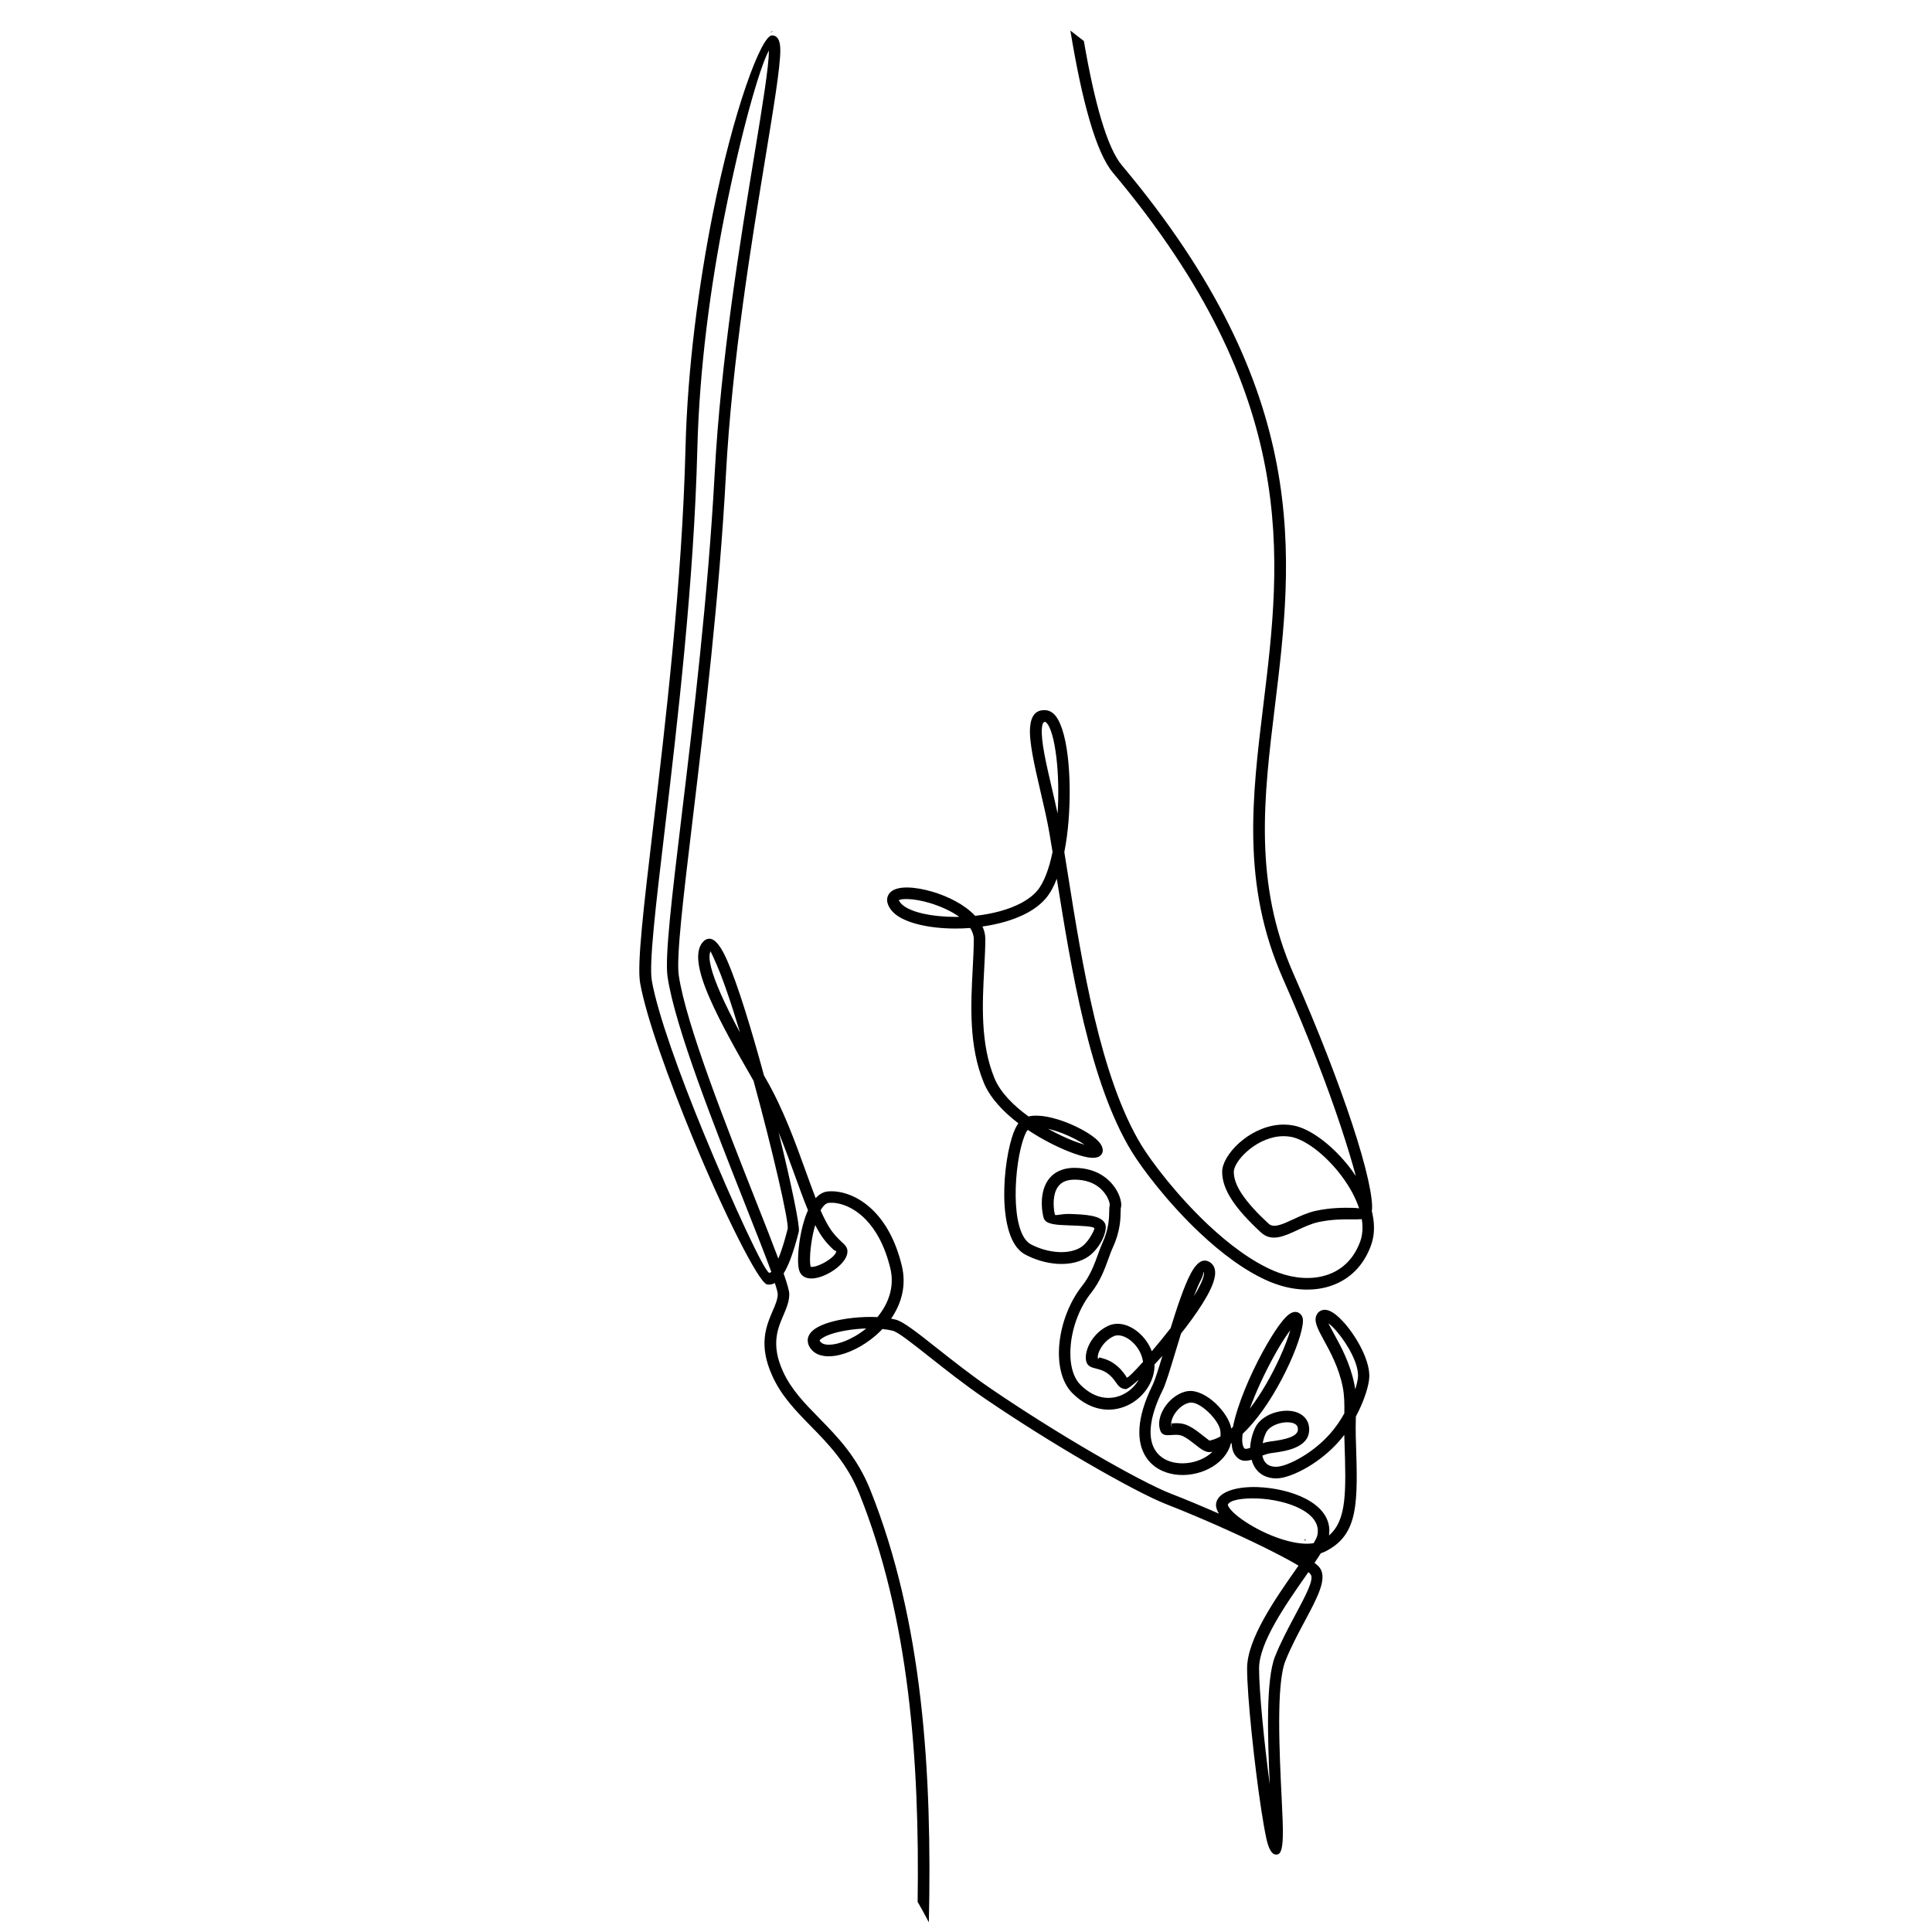
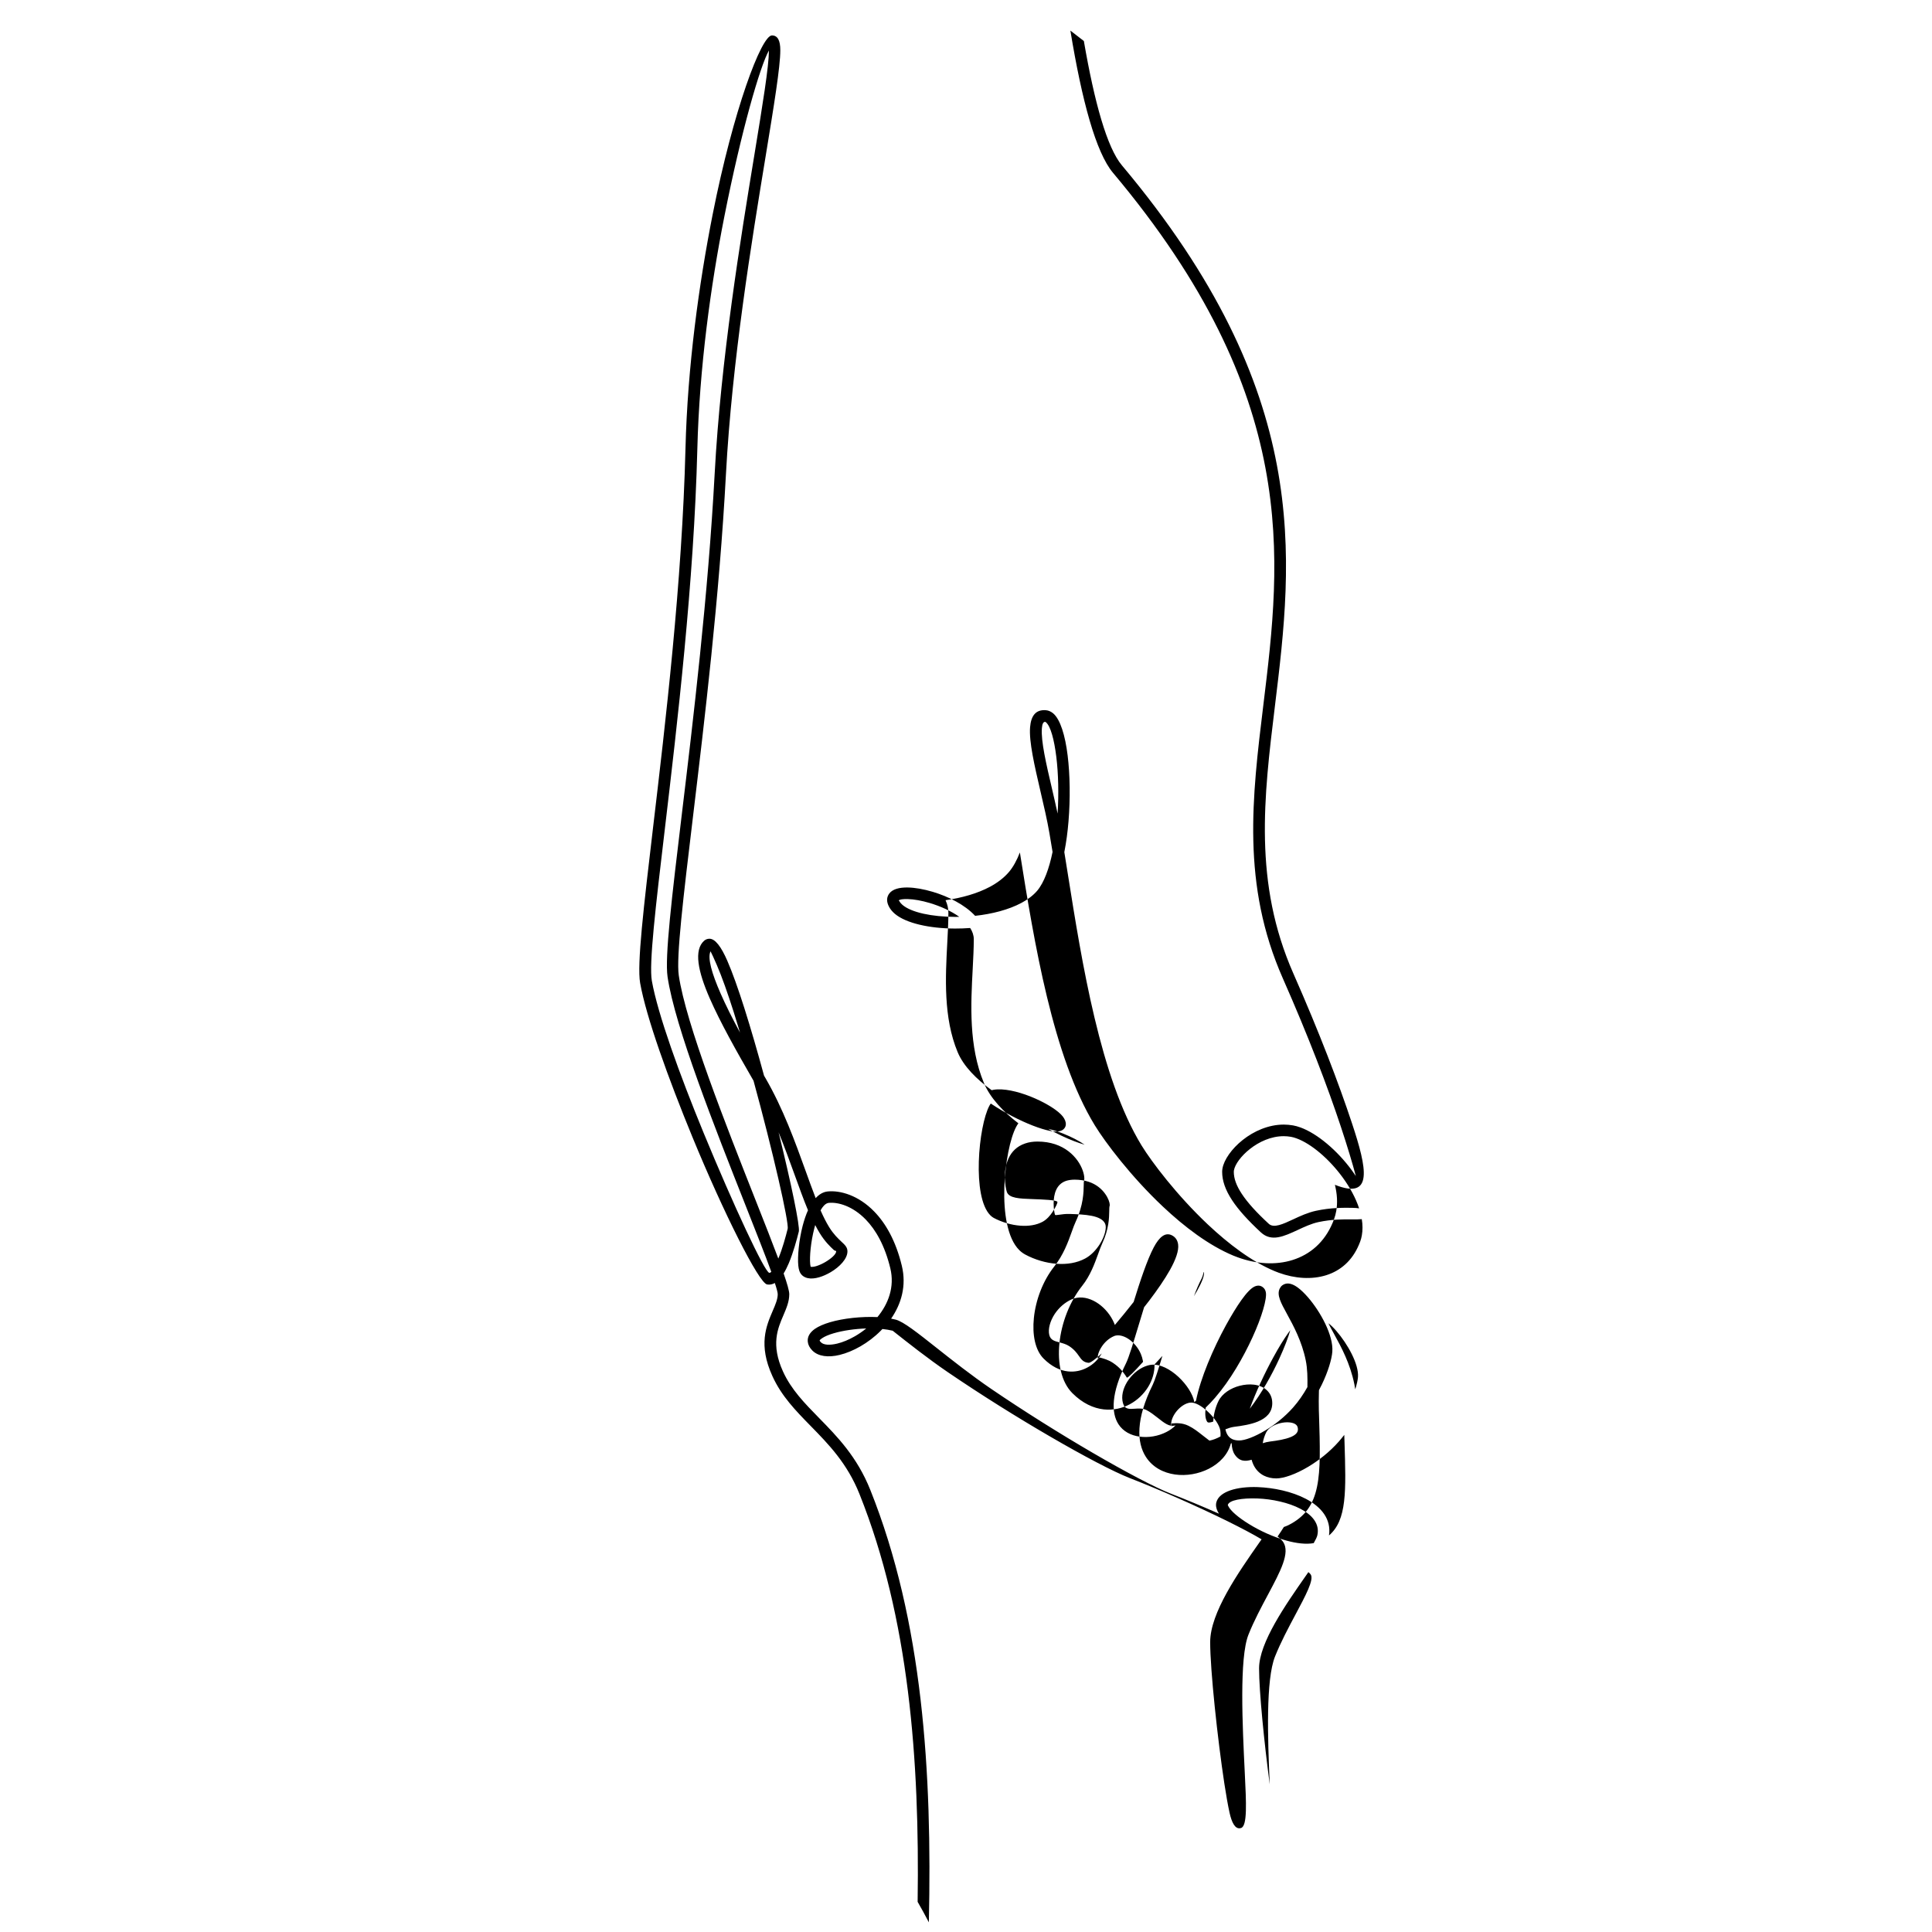
<svg xmlns="http://www.w3.org/2000/svg" version="1.1" id="Layer_1" x="0px" y="0px" viewBox="0 0 360 360" style="enable-background:new 0 0 360 360;" xml:space="preserve">
  <g>
-     <path d="M251.92,209.3c-2.45-7.39-6.08-16.93-10.91-27.88c-7.46-16.92-5.52-32.86-3.45-49.83c3.39-27.81,7.11-58.36-28.51-100.78 c-2.76-3.28-5.11-11.69-7.09-23.17c-0.84-0.65-1.67-1.29-2.51-1.94c2.14,13.04,4.76,22.72,7.94,26.5 c35.02,41.7,31.36,71.76,28.02,99.13c-2.11,17.28-4.08,33.5,3.62,50.96c4.8,10.87,8.4,20.35,10.83,27.69 c1.21,3.66,2.14,6.74,2.78,9.16c-0.22-0.33-0.45-0.67-0.69-0.99c-2.77-3.8-6.51-6.93-9.61-8.06c-0.49-0.18-0.96-0.31-1.41-0.39 c-0.58-0.1-1.16-0.15-1.72-0.15c-2.88,0-5.59,1.24-7.63,2.85c-2.08,1.64-3.51,3.72-3.79,5.32c-0.04,0.22-0.06,0.43-0.06,0.63 c0,1.66,0.6,3.39,1.85,5.29c1.18,1.8,2.96,3.76,5.36,5.99c1.98,1.83,4.28,0.76,6.91-0.46c1.22-0.57,2.52-1.17,3.81-1.45 c2.54-0.54,4.68-0.52,6.22-0.51c0.72,0.01,1.35,0.01,1.87-0.04c0.17,1.04,0.18,2.06,0.01,3.02c-0.07,0.4-0.17,0.79-0.31,1.16 c-0.06,0.17-0.14,0.36-0.22,0.55c-1.27,3.05-3.49,4.9-6.12,5.72c-2.69,0.84-5.82,0.63-8.82-0.46c-0.24-0.09-0.5-0.19-0.77-0.3 c-4.28-1.78-8.6-5.07-12.46-8.7c-5.77-5.44-10.44-11.62-12.34-14.71c-7.7-12.6-11.11-34.02-13.76-50.68 c-0.22-1.37-0.43-2.71-0.64-3.99c0.36-1.82,0.62-3.76,0.78-5.73c0.35-4.25,0.28-8.68-0.16-12.27c-0.46-3.78-1.38-6.74-2.69-7.85 c-0.41-0.34-0.86-0.55-1.35-0.59c-1.92-0.16-2.78,1.05-2.96,3.16c-0.22,2.69,0.83,7.19,1.92,11.89c0.63,2.69,1.27,5.44,1.69,7.89 c0.2,1.15,0.39,2.31,0.58,3.47c-0.64,3.09-1.58,5.7-2.86,7.22c-0.74,0.87-1.74,1.63-2.92,2.26c-2.4,1.29-5.5,2.08-8.65,2.42 c-1.91-2.06-4.98-3.6-7.89-4.47c-1.68-0.5-3.32-0.79-4.66-0.81c-1.58-0.03-2.82,0.31-3.43,1.1c-0.52,0.68-0.59,1.52-0.04,2.53 c0.25,0.46,0.61,0.89,1.07,1.28c2.07,1.75,6.43,2.72,11.17,2.74c0.94,0,1.9-0.03,2.86-0.1c0.42,0.65,0.67,1.35,0.67,2.08 c0,1.72-0.1,3.56-0.2,5.51c-0.35,6.6-0.77,14.43,2.09,21.29c1.17,2.8,3.61,5.37,6.42,7.51c-0.14,0.19-0.28,0.41-0.41,0.66 c-1.13,2.11-2.07,6.75-2.21,11.33c-0.14,4.69,0.56,9.42,2.78,11.63c0.34,0.34,0.72,0.62,1.15,0.85c1.75,0.94,3.83,1.56,5.85,1.71 c1.88,0.13,3.74-0.15,5.29-0.99c1.12-0.6,2.05-1.62,2.71-2.65c0.92-1.43,1.32-3.05,1.03-3.77c-0.67-1.67-3.86-1.78-6.63-1.88 c-1.5-0.05-2.66,0.38-2.74,0.14c-0.09-0.28-0.25-1.08-0.25-2.09c0-0.84,0.12-1.78,0.49-2.57c0.34-0.72,0.91-1.33,1.82-1.64 c0.44-0.14,0.97-0.23,1.61-0.23c0.99,0,1.85,0.15,2.59,0.39l0,0c1.46,0.48,2.46,1.36,3.09,2.25c0.61,0.85,0.86,1.65,0.86,2.09 c0,0.01,0,0.01,0.01,0h0c-0.1,0.31-0.11,0.67-0.11,1.18c-0.02,1.15-0.05,3.28-1.28,5.92c-0.27,0.58-0.52,1.28-0.8,2.05 c-0.64,1.77-1.45,4-2.95,5.89c-2.38,2.99-3.87,6.98-4.25,10.7c-0.38,3.74,0.35,7.25,2.42,9.32c1.88,1.88,3.9,2.8,5.84,3.02 c1.74,0.19,3.41-0.19,4.84-0.95c1.42-0.76,2.61-1.9,3.43-3.23c0.78-1.27,1.22-2.72,1.19-4.2c0.48-0.51,0.97-1.04,1.47-1.59 c-0.76,2.52-1.4,4.55-1.79,5.35c-3.18,6.4-3.02,10.78-1.29,13.47c1.24,1.93,3.25,2.97,5.43,3.28c2.1,0.3,4.39-0.1,6.28-1.06 c1.99-1.01,3.56-2.62,4.12-4.7c0.05-0.03,0.1-0.07,0.15-0.1c0.03,0.87,0.21,1.59,0.56,2.12c0.88,1.32,1.95,1.35,3.16,0.99 c0.08,0.3,0.19,0.59,0.31,0.87c0.41,0.89,1.06,1.63,1.99,2.1c0.65,0.32,1.41,0.51,2.3,0.51c1.39,0,3.63-0.78,5.97-2.18 c1.93-1.16,3.97-2.75,5.68-4.69c0.35-0.4,0.69-0.82,1.02-1.24c0,0.15,0.01,0.29,0.01,0.44l0.03,0.84 c0.29,9.26,0.46,14.59-2.89,17.46c0.45-3.07-1.45-5.33-4.32-6.83c-1.3-0.68-2.8-1.2-4.34-1.56c-1.52-0.36-3.11-0.56-4.61-0.62 c-3.86-0.14-7.16,0.81-7.71,2.8c-0.15,0.55-0.06,1.14,0.25,1.75c0.07,0.13,0.14,0.27,0.23,0.4c-3.17-1.39-6.3-2.7-8.96-3.73l0,0 c-2.96-1.15-8.37-4-14.62-7.64c-5.99-3.49-12.74-7.71-18.83-11.86c-3.75-2.56-7.24-5.32-10.15-7.62c-3.54-2.8-6.24-4.95-7.69-5.31 c-0.27-0.07-0.55-0.13-0.84-0.18c1.89-2.74,2.9-6.13,1.99-9.87c-1.13-4.67-3.03-7.93-5.14-10.09c-2.94-3.03-6.33-3.97-8.67-3.74 c-0.22,0.02-0.43,0.07-0.65,0.14c-0.59,0.2-1.11,0.58-1.59,1.1c-0.61-1.56-1.22-3.26-1.87-5.06c-1.95-5.41-4.2-11.65-7.5-17.33 l-0.25-0.43c-1.2-4.41-2.45-8.74-3.65-12.52c-1.14-3.6-2.24-6.7-3.2-8.9c-1.13-2.59-2.26-4.12-3.35-4.09 c-0.36,0.01-0.69,0.13-0.97,0.38c-1.94,1.73-1.16,5.67,1.04,10.7c1.96,4.48,5.02,9.94,8.17,15.38c3.57,13.02,6.65,26.46,6.36,27.6 c-0.35,1.4-0.96,3.67-1.74,5.54c-1.1-2.95-2.56-6.65-4.19-10.77c-5.55-14.05-13.04-33-14.36-42.01c-0.49-3.38,0.84-14.5,2.65-29.57 c2.13-17.76,4.92-40.97,6.14-63.79c1.13-21.11,4.8-43.45,7.39-59.22c1.56-9.52,2.74-16.67,2.74-19.81c0-1.79-0.48-2.75-1.56-2.75 c-1.98,0-7.2,13.95-11.03,33.28c-2.57,12.98-4.7,28.46-5.08,43.72c-0.62,24.81-3.74,51.21-6.05,70.68 c-1.73,14.67-3.01,25.43-2.4,28.88c1.13,6.38,5.28,17.86,9.76,28.75c5.78,14.05,12.36,27.17,13.9,27.43 c0.51,0.09,0.99-0.02,1.44-0.27c0.35,1.05,0.54,1.78,0.54,2.09c0,0.93-0.44,1.96-0.93,3.09c-1.22,2.85-2.72,6.33-0.06,12.17 c1.7,3.74,4.34,6.44,7.14,9.3c3.28,3.35,6.8,6.93,9.1,12.71c9.22,23.04,11.2,49.55,10.82,75.95c0.73,1.26,1.42,2.53,2.09,3.82 c0.62-27.86-1.11-56.09-10.91-80.58c-2.47-6.17-6.14-9.92-9.57-13.42c-2.66-2.72-5.17-5.27-6.71-8.67 c-2.26-4.98-0.98-7.97,0.08-10.43c0.58-1.36,1.1-2.57,1.1-3.95c0-0.6-0.38-1.94-1.05-3.86c0.35-0.57,0.67-1.22,0.97-1.92 c0.84-2.01,1.49-4.41,1.86-5.89c0.24-0.96-1.42-8.95-3.77-18.49c1.11,2.72,2.08,5.41,2.99,7.92c0.87,2.4,1.67,4.64,2.49,6.6 c-0.4,0.88-0.72,1.87-0.99,2.88c-0.71,2.74-0.98,5.79-0.82,7.42c0.04,0.38,0.1,0.71,0.19,0.97l0,0c0.25,0.76,0.8,1.19,1.53,1.37 c0.63,0.15,1.39,0.08,2.17-0.15c0.7-0.2,1.45-0.54,2.15-0.95c1.68-0.99,3.12-2.5,3.12-3.87c0-0.77-0.45-1.19-1.15-1.84 c-0.58-0.55-1.44-1.35-2.27-2.7c-0.54-0.88-1.07-1.93-1.59-3.11c0.39-0.7,0.83-1.19,1.32-1.35c0.06-0.02,0.12-0.03,0.18-0.04 c1.81-0.18,4.49,0.61,6.91,3.09c1.87,1.92,3.56,4.84,4.59,9.1c0.84,3.48-0.38,6.64-2.4,9.09c-2.97-0.14-6.37,0.23-8.85,0.96 c-1.14,0.34-2.12,0.76-2.81,1.24c-0.92,0.65-1.42,1.45-1.32,2.39c0.06,0.57,0.33,1.12,0.86,1.65c1.1,1.1,2.97,1.32,5.07,0.81 c1.24-0.3,2.58-0.85,3.9-1.61c1.31-0.76,2.61-1.73,3.75-2.88c0.11-0.11,0.22-0.22,0.33-0.34c0.69,0.07,1.33,0.18,1.91,0.32 c1.01,0.25,3.55,2.27,6.88,4.9c2.96,2.34,6.51,5.15,10.27,7.72c6.13,4.18,12.93,8.43,18.97,11.94c6.34,3.69,11.86,6.59,14.92,7.79 h0c5.34,2.08,12.59,5.25,18.29,8.07c2.54,1.26,4.74,2.42,6.29,3.35l-0.45,0.64c-3.91,5.59-9.13,13.05-9.13,18.51 c0,5.21,1.38,18.08,2.64,26.35c0.33,2.18,0.67,4.07,0.97,5.44c0.42,1.9,1.04,2.98,1.89,2.9c0.09-0.01,0.18-0.03,0.26-0.05l0,0 c1.18-0.4,0.97-4.6,0.69-10.25c-0.43-8.79-1.05-21.45,0.69-25.79c1.05-2.63,2.43-5.2,3.66-7.5c2.29-4.29,4.14-7.75,2.8-9.76 c-0.19-0.29-0.55-0.63-1.04-1.01c0.43-0.63,0.83-1.23,1.17-1.78c0.29-0.1,0.57-0.21,0.84-0.34c6.26-3.13,6.07-9.05,5.71-20.52 l-0.03-0.84c-0.04-1.19-0.01-2.33,0.01-3.43l0.01-0.37c0.18-0.34,0.35-0.68,0.52-1.01c1.19-2.45,1.87-4.78,1.97-6.15 c0.23-3.04-2.21-7.45-4.52-10.12c-0.68-0.78-1.35-1.43-1.95-1.86c-0.79-0.57-1.55-0.84-2.2-0.69c-0.49,0.11-0.88,0.4-1.13,0.9 c-0.59,1.19,0.21,2.65,1.36,4.75c1.17,2.14,2.77,5.07,3.49,8.64c0.32,1.57,0.34,3.22,0.31,4.97c-0.74,1.33-1.64,2.65-2.67,3.81 c-1.56,1.76-3.41,3.21-5.18,4.27c-2,1.2-3.82,1.87-4.86,1.87c-0.55,0-0.99-0.1-1.34-0.27c-0.46-0.23-0.78-0.6-0.99-1.06 c-0.11-0.23-0.18-0.48-0.24-0.75c0.54-0.21,1.09-0.39,1.61-0.46c1.52-0.19,3.15-0.45,4.45-0.99c1.58-0.66,2.67-1.7,2.67-3.42 c0-1.05-0.39-1.85-1.04-2.44c-0.62-0.57-1.46-0.9-2.38-1.01c-0.84-0.1-1.76-0.02-2.65,0.21c-1.67,0.43-3.25,1.43-3.95,2.84 c-0.55,1.11-0.92,2.49-0.98,3.83c-0.55,0.19-0.98,0.27-1.13,0.03c-0.36-0.55-0.43-1.47-0.27-2.64c0.59-0.56,1.17-1.17,1.73-1.82 c2.83-3.26,5.29-7.56,6.99-11.28c1.76-3.84,2.72-7.21,2.48-8.39c-0.07-0.37-0.23-0.66-0.49-0.88c-0.45-0.39-0.97-0.45-1.55-0.21 c-0.68,0.28-1.56,1.21-2.52,2.56c-0.87,1.22-1.86,2.85-2.87,4.68c-2.38,4.35-4.76,9.9-5.58,14.06c-0.1,0.09-0.21,0.18-0.31,0.27 c-0.26-1.49-1.46-3.31-2.94-4.69c-1.53-1.43-3.44-2.45-5.03-2.28h-0.01l-0.09,0.01c-0.21,0.03-0.41,0.07-0.62,0.13 c-1.35,0.38-2.61,1.36-3.49,2.55c-0.9,1.22-1.41,2.69-1.22,3.99c0.02,0.16,0.06,0.32,0.1,0.47c0.33,1.18,1.14,1.12,2.26,1.04 c0.59-0.04,1.38-0.1,2.05,0.22c0.76,0.37,1.53,0.98,2.22,1.52c1.11,0.88,2.05,1.62,3.03,1.42c0.08-0.02,0.17-0.04,0.25-0.05 c-0.49,0.49-1.08,0.91-1.73,1.24c-1.51,0.77-3.33,1.09-5.01,0.85c-1.59-0.22-3.04-0.96-3.91-2.31c-1.36-2.11-1.38-5.75,1.4-11.34 c0.55-1.1,1.38-3.87,2.37-7.14c0.32-1.07,0.66-2.19,1.01-3.32c0.31-0.39,0.62-0.79,0.92-1.18c1.54-2.02,2.93-4.04,3.91-5.79 c1.06-1.9,1.66-3.56,1.51-4.72c-0.1-0.76-0.46-1.34-1.13-1.69c-1.25-0.66-2.38,0.28-3.41,2.22c-1.22,2.3-2.54,6.27-3.75,10.18 c-1.18,1.51-2.39,2.98-3.5,4.29c-0.05-0.12-0.09-0.24-0.14-0.36c-0.63-1.47-1.69-2.73-2.88-3.58c-1.27-0.9-2.71-1.35-4.04-1.13 c-0.31,0.05-0.62,0.14-0.91,0.26c-1.38,0.59-2.48,1.63-3.22,2.73c-0.9,1.36-1.29,2.89-1.03,3.94l0,0c0.24,0.95,0.95,1.14,1.93,1.39 c0.53,0.14,1.19,0.31,1.78,0.69c0.98,0.65,1.43,1.3,1.77,1.78c0.52,0.74,0.87,1.24,1.84,1.33c0.33,0.03,1.23-0.63,2.45-1.74 c-0.03,0.06-0.07,0.12-0.1,0.18c-0.62,1.01-1.52,1.88-2.6,2.45c-1.06,0.57-2.3,0.85-3.59,0.71c-1.48-0.16-3.04-0.89-4.54-2.39 c-1.58-1.58-2.13-4.45-1.81-7.57c0.34-3.34,1.67-6.91,3.79-9.58c1.71-2.15,2.59-4.58,3.28-6.51c0.26-0.72,0.49-1.37,0.73-1.87 c1.43-3.06,1.47-5.5,1.49-6.81c0-0.32,0.01-0.53,0.01-0.54c0.07-0.2,0.1-0.43,0.1-0.67c0-0.79-0.38-2.1-1.27-3.34 c-0.86-1.2-2.21-2.4-4.18-3.05v0c-0.95-0.31-2.03-0.5-3.27-0.5c-0.86,0-1.62,0.12-2.29,0.35c-1.57,0.52-2.54,1.56-3.1,2.76 c-0.53,1.13-0.7,2.4-0.7,3.5c0,1.25,0.23,2.35,0.37,2.77c0.39,1.19,2.42,1.26,4.72,1.34c2.12,0.08,4.56,0.16,4.7,0.53 c0.06,0.16-0.28,0.91-0.85,1.79c-0.49,0.76-1.15,1.5-1.91,1.91c-1.17,0.63-2.62,0.84-4.12,0.73c-1.72-0.12-3.49-0.66-4.98-1.45 c-0.22-0.12-0.43-0.28-0.63-0.48c-1.73-1.73-2.28-5.86-2.15-10.04c0.13-4.28,0.97-8.52,1.96-10.37c0.09-0.17,0.18-0.31,0.27-0.42 c2.66,1.78,5.48,3.19,7.78,4.09c1.26,0.49,2.37,0.83,3.23,1c1.13,0.22,2.01,0.15,2.49-0.26c0.39-0.33,0.55-0.76,0.46-1.29 c-0.09-0.52-0.41-1.04-0.91-1.54c-1.1-1.1-3.33-2.39-5.7-3.33c-2.39-0.94-4.99-1.54-6.81-1.24c-0.13,0.02-0.25,0.05-0.38,0.08 c-2.79-2.02-5.24-4.45-6.34-7.1c-2.67-6.41-2.27-13.98-1.93-20.35c0.11-2.03,0.21-3.95,0.21-5.62c0-0.82-0.19-1.59-0.53-2.33 c3.02-0.43,5.94-1.25,8.29-2.51c1.41-0.76,2.62-1.68,3.55-2.78c0.78-0.93,1.45-2.16,2.01-3.61c2.67,16.75,6.13,38.03,13.95,50.83 c1.96,3.2,6.77,9.58,12.7,15.16c4.02,3.79,8.56,7.23,13.11,9.13c0.27,0.11,0.56,0.22,0.86,0.33c3.43,1.25,7.05,1.48,10.2,0.49 c3.21-1.01,5.93-3.26,7.47-6.96c0.08-0.2,0.16-0.41,0.25-0.64c0.18-0.5,0.32-1.01,0.41-1.53c0.28-1.56,0.16-3.22-0.25-4.88 C255.95,223.63,254.73,217.78,251.92,209.3z M251.91,225.06c-1.64-0.02-3.93-0.04-6.69,0.55c-1.52,0.33-2.94,0.98-4.26,1.6 c-1.93,0.9-3.62,1.68-4.54,0.83c-2.29-2.11-3.95-3.94-5.03-5.58c-1.01-1.53-1.49-2.87-1.49-4.11c0-0.08,0.01-0.17,0.02-0.26 c0.2-1.13,1.33-2.69,2.99-4c1.7-1.34,3.93-2.38,6.29-2.38c0.45,0,0.9,0.04,1.35,0.12c0.34,0.06,0.69,0.16,1.04,0.29 c2.73,0.99,6.08,3.83,8.61,7.3c1.32,1.81,2.41,3.79,3.05,5.74C252.97,225.12,252.52,225.06,251.91,225.06z M177.95,170.85 c-4.27-0.02-8.1-0.81-9.78-2.23c-0.24-0.21-0.43-0.42-0.55-0.65c-0.08-0.15-0.17-0.16-0.15-0.18c0.15-0.2,0.78-0.28,1.68-0.26 c1.14,0.03,2.58,0.28,4.09,0.73c1.94,0.58,3.96,1.47,5.51,2.58C178.47,170.85,178.21,170.85,177.95,170.85z M134.26,185.09 c-1.62-3.71-2.46-6.58-1.86-7.83c0.21,0.39,0.62,1.29,1.18,2.58c0.93,2.15,2,5.18,3.12,8.69c0.39,1.24,0.79,2.53,1.19,3.87 C136.48,189.79,135.23,187.31,134.26,185.09z M143.34,237.17c-0.88-0.15-6.7-12.65-12.25-26.12c-4.43-10.76-8.53-22.08-9.63-28.3 c-0.55-3.14,0.7-13.77,2.42-28.25c2.3-19.49,5.43-45.91,6.06-70.88c0.38-15.1,2.49-30.46,5.05-43.36 c3.15-15.91,6.65-27.97,8.29-30.86c-0.02,3.04-1.17,10.06-2.7,19.38c-2.6,15.82-6.27,38.22-7.41,59.45 c-1.22,22.68-4,45.89-6.14,63.64c-1.83,15.23-3.18,26.47-2.64,30.14c1.35,9.26,8.9,28.35,14.49,42.49 c1.99,5.05,3.74,9.45,4.84,12.49C143.58,237.12,143.45,237.19,143.34,237.17z M155.35,232.9c0.28,0.26,0.46,0.11,0.46,0.27 c0,0.54-0.94,1.36-2.05,2.01c-0.55,0.32-1.13,0.58-1.65,0.74c-0.44,0.13-0.82,0.18-1.06,0.12c0,0,0,0,0,0l0,0.01 c-0.03-0.11-0.06-0.27-0.08-0.47c-0.14-1.44,0.11-4.17,0.76-6.68c0.05-0.21,0.11-0.42,0.17-0.63c0.27,0.53,0.55,1.03,0.83,1.49 C153.72,231.37,154.69,232.28,155.35,232.9z M159.32,248.98c-1.14,0.66-2.29,1.13-3.32,1.38c-1.38,0.33-2.51,0.28-3.03-0.24 c-0.16-0.16-0.23-0.26-0.24-0.33c-0.01-0.08,0.15-0.22,0.42-0.41c0.5-0.35,1.26-0.67,2.18-0.94c1.73-0.51,3.94-0.83,6.08-0.9 C160.73,248.09,160.03,248.57,159.32,248.98z M241.34,300.95c-1.26,2.36-2.67,5-3.76,7.72c-1.72,4.3-1.38,15.16-0.98,23.84 c-1.04-7.81-1.99-17.36-1.99-21.63c0-4.8,4.99-11.93,8.73-17.28l0.46-0.66c0.21,0.17,0.36,0.33,0.44,0.46 C244.87,294.35,243.29,297.3,241.34,300.95z M245.47,286.07c-0.08,0.35-0.32,0.85-0.68,1.47c-1.43,0.26-3.21,0.04-5.07-0.47 c-2.42-0.66-4.93-1.81-6.97-3.07c-1.96-1.2-3.43-2.45-3.88-3.36c-0.06-0.13-0.1-0.2-0.09-0.21c0.25-0.91,2.65-1.32,5.55-1.21 c1.35,0.05,2.79,0.24,4.19,0.57c1.39,0.32,2.71,0.78,3.83,1.37C244.51,282.3,245.94,283.94,245.47,286.07z M248.65,248.69 c-0.49-0.9-0.89-1.63-1.12-2.12c0.46,0.34,0.98,0.85,1.51,1.47c2.03,2.35,4.18,6.11,4,8.55c-0.04,0.57-0.22,1.36-0.51,2.29 c-0.04-0.31-0.1-0.62-0.16-0.93C251.58,254.04,249.89,250.95,248.65,248.69z M235.93,266.91c0.41-0.81,1.44-1.42,2.56-1.71 c0.63-0.16,1.28-0.22,1.86-0.15c0.5,0.06,0.92,0.2,1.18,0.45c0.2,0.18,0.32,0.46,0.32,0.85c0,0.64-0.54,1.09-1.33,1.42 c-1.06,0.44-2.51,0.67-3.88,0.84c-0.47,0.06-0.92,0.17-1.35,0.31C235.41,268.19,235.64,267.5,235.93,266.91z M237.3,252.86 c0.95-1.75,1.9-3.29,2.73-4.46c0.14-0.2,0.27-0.38,0.4-0.55c-0.37,1.32-1.08,3.2-2.05,5.31c-1.39,3.04-3.31,6.47-5.5,9.34 C234,259.39,235.66,255.85,237.3,252.86z M225.36,268.44c-0.02,0-0.59-0.45-1.28-0.99c-0.77-0.61-1.64-1.3-2.61-1.77 c-1.2-0.59-2.31-0.51-3.15-0.44c-0.1,0.01,0.12,1.06-0.03,0.54c-0.02-0.06-0.03-0.13-0.04-0.19c-0.1-0.72,0.24-1.62,0.82-2.41 c0.61-0.82,1.45-1.5,2.33-1.75c0.11-0.03,0.22-0.05,0.33-0.07l0.01,0c0.91-0.13,2.21,0.64,3.36,1.71c1.19,1.11,2.14,2.49,2.29,3.51 l0,0c0.05,0.37,0.06,0.73,0.03,1.08C226.73,268.04,226.04,268.31,225.36,268.44z M223.85,238.34c0.4-0.76,0.38-1.38,0.49-1.32 c0.01,0-0.01,0.02,0,0.06c0.09,0.66-0.41,1.88-1.25,3.39c-0.19,0.34-0.4,0.69-0.62,1.05C222.94,240.27,223.41,239.18,223.85,238.34 z M209.98,256.71c-0.03,0-0.09-0.17-0.27-0.42c-0.44-0.62-1.03-1.47-2.33-2.34c-0.89-0.59-1.76-0.81-2.44-0.99 c-0.25-0.06-0.29,0.48-0.36,0.18v0c-0.12-0.5,0.15-1.36,0.72-2.22c0.53-0.8,1.31-1.54,2.27-1.95c0.13-0.06,0.27-0.1,0.41-0.12 c0.75-0.12,1.63,0.17,2.45,0.75c0.88,0.63,1.67,1.57,2.14,2.67c0.18,0.42,0.31,0.85,0.39,1.3c0.01,0.06,0.02,0.13,0.03,0.19 C211.37,255.57,210.2,256.73,209.98,256.71z M198.11,211.23c1.53,0.61,2.98,1.36,4,2.07c-0.59-0.17-1.27-0.39-2.01-0.68 c-1.45-0.56-3.11-1.34-4.8-2.28C196.21,210.55,197.17,210.86,198.11,211.23z M197.07,151.6c-0.33-1.55-0.7-3.13-1.06-4.69 c-1.06-4.53-2.07-8.86-1.87-11.22c0.06-0.77,0.25-1.21,0.62-1.18c0.03,0,0.08,0.03,0.14,0.08c0.86,0.73,1.53,3.19,1.93,6.46 C197.21,144.14,197.3,147.89,197.07,151.6z" />
-     <path d="M143.55,6.09c0.27-0.17,0.62-0.25,0.34-0.25C143.79,5.84,143.68,5.93,143.55,6.09L143.55,6.09z" />
+     <path d="M251.92,209.3c-2.45-7.39-6.08-16.93-10.91-27.88c-7.46-16.92-5.52-32.86-3.45-49.83c3.39-27.81,7.11-58.36-28.51-100.78 c-2.76-3.28-5.11-11.69-7.09-23.17c-0.84-0.65-1.67-1.29-2.51-1.94c2.14,13.04,4.76,22.72,7.94,26.5 c35.02,41.7,31.36,71.76,28.02,99.13c-2.11,17.28-4.08,33.5,3.62,50.96c4.8,10.87,8.4,20.35,10.83,27.69 c1.21,3.66,2.14,6.74,2.78,9.16c-0.22-0.33-0.45-0.67-0.69-0.99c-2.77-3.8-6.51-6.93-9.61-8.06c-0.49-0.18-0.96-0.31-1.41-0.39 c-0.58-0.1-1.16-0.15-1.72-0.15c-2.88,0-5.59,1.24-7.63,2.85c-2.08,1.64-3.51,3.72-3.79,5.32c-0.04,0.22-0.06,0.43-0.06,0.63 c0,1.66,0.6,3.39,1.85,5.29c1.18,1.8,2.96,3.76,5.36,5.99c1.98,1.83,4.28,0.76,6.91-0.46c1.22-0.57,2.52-1.17,3.81-1.45 c2.54-0.54,4.68-0.52,6.22-0.51c0.72,0.01,1.35,0.01,1.87-0.04c0.17,1.04,0.18,2.06,0.01,3.02c-0.07,0.4-0.17,0.79-0.31,1.16 c-0.06,0.17-0.14,0.36-0.22,0.55c-1.27,3.05-3.49,4.9-6.12,5.72c-2.69,0.84-5.82,0.63-8.82-0.46c-0.24-0.09-0.5-0.19-0.77-0.3 c-4.28-1.78-8.6-5.07-12.46-8.7c-5.77-5.44-10.44-11.62-12.34-14.71c-7.7-12.6-11.11-34.02-13.76-50.68 c-0.22-1.37-0.43-2.71-0.64-3.99c0.36-1.82,0.62-3.76,0.78-5.73c0.35-4.25,0.28-8.68-0.16-12.27c-0.46-3.78-1.38-6.74-2.69-7.85 c-0.41-0.34-0.86-0.55-1.35-0.59c-1.92-0.16-2.78,1.05-2.96,3.16c-0.22,2.69,0.83,7.19,1.92,11.89c0.63,2.69,1.27,5.44,1.69,7.89 c0.2,1.15,0.39,2.31,0.58,3.47c-0.64,3.09-1.58,5.7-2.86,7.22c-0.74,0.87-1.74,1.63-2.92,2.26c-2.4,1.29-5.5,2.08-8.65,2.42 c-1.91-2.06-4.98-3.6-7.89-4.47c-1.68-0.5-3.32-0.79-4.66-0.81c-1.58-0.03-2.82,0.31-3.43,1.1c-0.52,0.68-0.59,1.52-0.04,2.53 c0.25,0.46,0.61,0.89,1.07,1.28c2.07,1.75,6.43,2.72,11.17,2.74c0.94,0,1.9-0.03,2.86-0.1c0.42,0.65,0.67,1.35,0.67,2.08 c0,1.72-0.1,3.56-0.2,5.51c-0.35,6.6-0.77,14.43,2.09,21.29c1.17,2.8,3.61,5.37,6.42,7.51c-0.14,0.19-0.28,0.41-0.41,0.66 c-1.13,2.11-2.07,6.75-2.21,11.33c-0.14,4.69,0.56,9.42,2.78,11.63c0.34,0.34,0.72,0.62,1.15,0.85c1.75,0.94,3.83,1.56,5.85,1.71 c1.88,0.13,3.74-0.15,5.29-0.99c1.12-0.6,2.05-1.62,2.71-2.65c0.92-1.43,1.32-3.05,1.03-3.77c-0.67-1.67-3.86-1.78-6.63-1.88 c-1.5-0.05-2.66,0.38-2.74,0.14c-0.09-0.28-0.25-1.08-0.25-2.09c0-0.84,0.12-1.78,0.49-2.57c0.34-0.72,0.91-1.33,1.82-1.64 c0.44-0.14,0.97-0.23,1.61-0.23c0.99,0,1.85,0.15,2.59,0.39l0,0c1.46,0.48,2.46,1.36,3.09,2.25c0.61,0.85,0.86,1.65,0.86,2.09 c0,0.01,0,0.01,0.01,0h0c-0.1,0.31-0.11,0.67-0.11,1.18c-0.02,1.15-0.05,3.28-1.28,5.92c-0.27,0.58-0.52,1.28-0.8,2.05 c-0.64,1.77-1.45,4-2.95,5.89c-2.38,2.99-3.87,6.98-4.25,10.7c-0.38,3.74,0.35,7.25,2.42,9.32c1.88,1.88,3.9,2.8,5.84,3.02 c1.74,0.19,3.41-0.19,4.84-0.95c1.42-0.76,2.61-1.9,3.43-3.23c0.78-1.27,1.22-2.72,1.19-4.2c0.48-0.51,0.97-1.04,1.47-1.59 c-0.76,2.52-1.4,4.55-1.79,5.35c-3.18,6.4-3.02,10.78-1.29,13.47c1.24,1.93,3.25,2.97,5.43,3.28c2.1,0.3,4.39-0.1,6.28-1.06 c1.99-1.01,3.56-2.62,4.12-4.7c0.05-0.03,0.1-0.07,0.15-0.1c0.03,0.87,0.21,1.59,0.56,2.12c0.88,1.32,1.95,1.35,3.16,0.99 c0.08,0.3,0.19,0.59,0.31,0.87c0.41,0.89,1.06,1.63,1.99,2.1c0.65,0.32,1.41,0.51,2.3,0.51c1.39,0,3.63-0.78,5.97-2.18 c1.93-1.16,3.97-2.75,5.68-4.69c0.35-0.4,0.69-0.82,1.02-1.24c0,0.15,0.01,0.29,0.01,0.44l0.03,0.84 c0.29,9.26,0.46,14.59-2.89,17.46c0.45-3.07-1.45-5.33-4.32-6.83c-1.3-0.68-2.8-1.2-4.34-1.56c-1.52-0.36-3.11-0.56-4.61-0.62 c-3.86-0.14-7.16,0.81-7.71,2.8c-0.15,0.55-0.06,1.14,0.25,1.75c0.07,0.13,0.14,0.27,0.23,0.4c-3.17-1.39-6.3-2.7-8.96-3.73l0,0 c-2.96-1.15-8.37-4-14.62-7.64c-5.99-3.49-12.74-7.71-18.83-11.86c-3.75-2.56-7.24-5.32-10.15-7.62c-3.54-2.8-6.24-4.95-7.69-5.31 c-0.27-0.07-0.55-0.13-0.84-0.18c1.89-2.74,2.9-6.13,1.99-9.87c-1.13-4.67-3.03-7.93-5.14-10.09c-2.94-3.03-6.33-3.97-8.67-3.74 c-0.22,0.02-0.43,0.07-0.65,0.14c-0.59,0.2-1.11,0.58-1.59,1.1c-0.61-1.56-1.22-3.26-1.87-5.06c-1.95-5.41-4.2-11.65-7.5-17.33 l-0.25-0.43c-1.2-4.41-2.45-8.74-3.65-12.52c-1.14-3.6-2.24-6.7-3.2-8.9c-1.13-2.59-2.26-4.12-3.35-4.09 c-0.36,0.01-0.69,0.13-0.97,0.38c-1.94,1.73-1.16,5.67,1.04,10.7c1.96,4.48,5.02,9.94,8.17,15.38c3.57,13.02,6.65,26.46,6.36,27.6 c-0.35,1.4-0.96,3.67-1.74,5.54c-1.1-2.95-2.56-6.65-4.19-10.77c-5.55-14.05-13.04-33-14.36-42.01c-0.49-3.38,0.84-14.5,2.65-29.57 c2.13-17.76,4.92-40.97,6.14-63.79c1.13-21.11,4.8-43.45,7.39-59.22c1.56-9.52,2.74-16.67,2.74-19.81c0-1.79-0.48-2.75-1.56-2.75 c-1.98,0-7.2,13.95-11.03,33.28c-2.57,12.98-4.7,28.46-5.08,43.72c-0.62,24.81-3.74,51.21-6.05,70.68 c-1.73,14.67-3.01,25.43-2.4,28.88c1.13,6.38,5.28,17.86,9.76,28.75c5.78,14.05,12.36,27.17,13.9,27.43 c0.51,0.09,0.99-0.02,1.44-0.27c0.35,1.05,0.54,1.78,0.54,2.09c0,0.93-0.44,1.96-0.93,3.09c-1.22,2.85-2.72,6.33-0.06,12.17 c1.7,3.74,4.34,6.44,7.14,9.3c3.28,3.35,6.8,6.93,9.1,12.71c9.22,23.04,11.2,49.55,10.82,75.95c0.73,1.26,1.42,2.53,2.09,3.82 c0.62-27.86-1.11-56.09-10.91-80.58c-2.47-6.17-6.14-9.92-9.57-13.42c-2.66-2.72-5.17-5.27-6.71-8.67 c-2.26-4.98-0.98-7.97,0.08-10.43c0.58-1.36,1.1-2.57,1.1-3.95c0-0.6-0.38-1.94-1.05-3.86c0.35-0.57,0.67-1.22,0.97-1.92 c0.84-2.01,1.49-4.41,1.86-5.89c0.24-0.96-1.42-8.95-3.77-18.49c1.11,2.72,2.08,5.41,2.99,7.92c0.87,2.4,1.67,4.64,2.49,6.6 c-0.4,0.88-0.72,1.87-0.99,2.88c-0.71,2.74-0.98,5.79-0.82,7.42c0.04,0.38,0.1,0.71,0.19,0.97l0,0c0.25,0.76,0.8,1.19,1.53,1.37 c0.63,0.15,1.39,0.08,2.17-0.15c0.7-0.2,1.45-0.54,2.15-0.95c1.68-0.99,3.12-2.5,3.12-3.87c0-0.77-0.45-1.19-1.15-1.84 c-0.58-0.55-1.44-1.35-2.27-2.7c-0.54-0.88-1.07-1.93-1.59-3.11c0.39-0.7,0.83-1.19,1.32-1.35c0.06-0.02,0.12-0.03,0.18-0.04 c1.81-0.18,4.49,0.61,6.91,3.09c1.87,1.92,3.56,4.84,4.59,9.1c0.84,3.48-0.38,6.64-2.4,9.09c-2.97-0.14-6.37,0.23-8.85,0.96 c-1.14,0.34-2.12,0.76-2.81,1.24c-0.92,0.65-1.42,1.45-1.32,2.39c0.06,0.57,0.33,1.12,0.86,1.65c1.1,1.1,2.97,1.32,5.07,0.81 c1.24-0.3,2.58-0.85,3.9-1.61c1.31-0.76,2.61-1.73,3.75-2.88c0.11-0.11,0.22-0.22,0.33-0.34c0.69,0.07,1.33,0.18,1.91,0.32 c2.96,2.34,6.51,5.15,10.27,7.72c6.13,4.18,12.93,8.43,18.97,11.94c6.34,3.69,11.86,6.59,14.92,7.79 h0c5.34,2.08,12.59,5.25,18.29,8.07c2.54,1.26,4.74,2.42,6.29,3.35l-0.45,0.64c-3.91,5.59-9.13,13.05-9.13,18.51 c0,5.21,1.38,18.08,2.64,26.35c0.33,2.18,0.67,4.07,0.97,5.44c0.42,1.9,1.04,2.98,1.89,2.9c0.09-0.01,0.18-0.03,0.26-0.05l0,0 c1.18-0.4,0.97-4.6,0.69-10.25c-0.43-8.79-1.05-21.45,0.69-25.79c1.05-2.63,2.43-5.2,3.66-7.5c2.29-4.29,4.14-7.75,2.8-9.76 c-0.19-0.29-0.55-0.63-1.04-1.01c0.43-0.63,0.83-1.23,1.17-1.78c0.29-0.1,0.57-0.21,0.84-0.34c6.26-3.13,6.07-9.05,5.71-20.52 l-0.03-0.84c-0.04-1.19-0.01-2.33,0.01-3.43l0.01-0.37c0.18-0.34,0.35-0.68,0.52-1.01c1.19-2.45,1.87-4.78,1.97-6.15 c0.23-3.04-2.21-7.45-4.52-10.12c-0.68-0.78-1.35-1.43-1.95-1.86c-0.79-0.57-1.55-0.84-2.2-0.69c-0.49,0.11-0.88,0.4-1.13,0.9 c-0.59,1.19,0.21,2.65,1.36,4.75c1.17,2.14,2.77,5.07,3.49,8.64c0.32,1.57,0.34,3.22,0.31,4.97c-0.74,1.33-1.64,2.65-2.67,3.81 c-1.56,1.76-3.41,3.21-5.18,4.27c-2,1.2-3.82,1.87-4.86,1.87c-0.55,0-0.99-0.1-1.34-0.27c-0.46-0.23-0.78-0.6-0.99-1.06 c-0.11-0.23-0.18-0.48-0.24-0.75c0.54-0.21,1.09-0.39,1.61-0.46c1.52-0.19,3.15-0.45,4.45-0.99c1.58-0.66,2.67-1.7,2.67-3.42 c0-1.05-0.39-1.85-1.04-2.44c-0.62-0.57-1.46-0.9-2.38-1.01c-0.84-0.1-1.76-0.02-2.65,0.21c-1.67,0.43-3.25,1.43-3.95,2.84 c-0.55,1.11-0.92,2.49-0.98,3.83c-0.55,0.19-0.98,0.27-1.13,0.03c-0.36-0.55-0.43-1.47-0.27-2.64c0.59-0.56,1.17-1.17,1.73-1.82 c2.83-3.26,5.29-7.56,6.99-11.28c1.76-3.84,2.72-7.21,2.48-8.39c-0.07-0.37-0.23-0.66-0.49-0.88c-0.45-0.39-0.97-0.45-1.55-0.21 c-0.68,0.28-1.56,1.21-2.52,2.56c-0.87,1.22-1.86,2.85-2.87,4.68c-2.38,4.35-4.76,9.9-5.58,14.06c-0.1,0.09-0.21,0.18-0.31,0.27 c-0.26-1.49-1.46-3.31-2.94-4.69c-1.53-1.43-3.44-2.45-5.03-2.28h-0.01l-0.09,0.01c-0.21,0.03-0.41,0.07-0.62,0.13 c-1.35,0.38-2.61,1.36-3.49,2.55c-0.9,1.22-1.41,2.69-1.22,3.99c0.02,0.16,0.06,0.32,0.1,0.47c0.33,1.18,1.14,1.12,2.26,1.04 c0.59-0.04,1.38-0.1,2.05,0.22c0.76,0.37,1.53,0.98,2.22,1.52c1.11,0.88,2.05,1.62,3.03,1.42c0.08-0.02,0.17-0.04,0.25-0.05 c-0.49,0.49-1.08,0.91-1.73,1.24c-1.51,0.77-3.33,1.09-5.01,0.85c-1.59-0.22-3.04-0.96-3.91-2.31c-1.36-2.11-1.38-5.75,1.4-11.34 c0.55-1.1,1.38-3.87,2.37-7.14c0.32-1.07,0.66-2.19,1.01-3.32c0.31-0.39,0.62-0.79,0.92-1.18c1.54-2.02,2.93-4.04,3.91-5.79 c1.06-1.9,1.66-3.56,1.51-4.72c-0.1-0.76-0.46-1.34-1.13-1.69c-1.25-0.66-2.38,0.28-3.41,2.22c-1.22,2.3-2.54,6.27-3.75,10.18 c-1.18,1.51-2.39,2.98-3.5,4.29c-0.05-0.12-0.09-0.24-0.14-0.36c-0.63-1.47-1.69-2.73-2.88-3.58c-1.27-0.9-2.71-1.35-4.04-1.13 c-0.31,0.05-0.62,0.14-0.91,0.26c-1.38,0.59-2.48,1.63-3.22,2.73c-0.9,1.36-1.29,2.89-1.03,3.94l0,0c0.24,0.95,0.95,1.14,1.93,1.39 c0.53,0.14,1.19,0.31,1.78,0.69c0.98,0.65,1.43,1.3,1.77,1.78c0.52,0.74,0.87,1.24,1.84,1.33c0.33,0.03,1.23-0.63,2.45-1.74 c-0.03,0.06-0.07,0.12-0.1,0.18c-0.62,1.01-1.52,1.88-2.6,2.45c-1.06,0.57-2.3,0.85-3.59,0.71c-1.48-0.16-3.04-0.89-4.54-2.39 c-1.58-1.58-2.13-4.45-1.81-7.57c0.34-3.34,1.67-6.91,3.79-9.58c1.71-2.15,2.59-4.58,3.28-6.51c0.26-0.72,0.49-1.37,0.73-1.87 c1.43-3.06,1.47-5.5,1.49-6.81c0-0.32,0.01-0.53,0.01-0.54c0.07-0.2,0.1-0.43,0.1-0.67c0-0.79-0.38-2.1-1.27-3.34 c-0.86-1.2-2.21-2.4-4.18-3.05v0c-0.95-0.31-2.03-0.5-3.27-0.5c-0.86,0-1.62,0.12-2.29,0.35c-1.57,0.52-2.54,1.56-3.1,2.76 c-0.53,1.13-0.7,2.4-0.7,3.5c0,1.25,0.23,2.35,0.37,2.77c0.39,1.19,2.42,1.26,4.72,1.34c2.12,0.08,4.56,0.16,4.7,0.53 c0.06,0.16-0.28,0.91-0.85,1.79c-0.49,0.76-1.15,1.5-1.91,1.91c-1.17,0.63-2.62,0.84-4.12,0.73c-1.72-0.12-3.49-0.66-4.98-1.45 c-0.22-0.12-0.43-0.28-0.63-0.48c-1.73-1.73-2.28-5.86-2.15-10.04c0.13-4.28,0.97-8.52,1.96-10.37c0.09-0.17,0.18-0.31,0.27-0.42 c2.66,1.78,5.48,3.19,7.78,4.09c1.26,0.49,2.37,0.83,3.23,1c1.13,0.22,2.01,0.15,2.49-0.26c0.39-0.33,0.55-0.76,0.46-1.29 c-0.09-0.52-0.41-1.04-0.91-1.54c-1.1-1.1-3.33-2.39-5.7-3.33c-2.39-0.94-4.99-1.54-6.81-1.24c-0.13,0.02-0.25,0.05-0.38,0.08 c-2.79-2.02-5.24-4.45-6.34-7.1c-2.67-6.41-2.27-13.98-1.93-20.35c0.11-2.03,0.21-3.95,0.21-5.62c0-0.82-0.19-1.59-0.53-2.33 c3.02-0.43,5.94-1.25,8.29-2.51c1.41-0.76,2.62-1.68,3.55-2.78c0.78-0.93,1.45-2.16,2.01-3.61c2.67,16.75,6.13,38.03,13.95,50.83 c1.96,3.2,6.77,9.58,12.7,15.16c4.02,3.79,8.56,7.23,13.11,9.13c0.27,0.11,0.56,0.22,0.86,0.33c3.43,1.25,7.05,1.48,10.2,0.49 c3.21-1.01,5.93-3.26,7.47-6.96c0.08-0.2,0.16-0.41,0.25-0.64c0.18-0.5,0.32-1.01,0.41-1.53c0.28-1.56,0.16-3.22-0.25-4.88 C255.95,223.63,254.73,217.78,251.92,209.3z M251.91,225.06c-1.64-0.02-3.93-0.04-6.69,0.55c-1.52,0.33-2.94,0.98-4.26,1.6 c-1.93,0.9-3.62,1.68-4.54,0.83c-2.29-2.11-3.95-3.94-5.03-5.58c-1.01-1.53-1.49-2.87-1.49-4.11c0-0.08,0.01-0.17,0.02-0.26 c0.2-1.13,1.33-2.69,2.99-4c1.7-1.34,3.93-2.38,6.29-2.38c0.45,0,0.9,0.04,1.35,0.12c0.34,0.06,0.69,0.16,1.04,0.29 c2.73,0.99,6.08,3.83,8.61,7.3c1.32,1.81,2.41,3.79,3.05,5.74C252.97,225.12,252.52,225.06,251.91,225.06z M177.95,170.85 c-4.27-0.02-8.1-0.81-9.78-2.23c-0.24-0.21-0.43-0.42-0.55-0.65c-0.08-0.15-0.17-0.16-0.15-0.18c0.15-0.2,0.78-0.28,1.68-0.26 c1.14,0.03,2.58,0.28,4.09,0.73c1.94,0.58,3.96,1.47,5.51,2.58C178.47,170.85,178.21,170.85,177.95,170.85z M134.26,185.09 c-1.62-3.71-2.46-6.58-1.86-7.83c0.21,0.39,0.62,1.29,1.18,2.58c0.93,2.15,2,5.18,3.12,8.69c0.39,1.24,0.79,2.53,1.19,3.87 C136.48,189.79,135.23,187.31,134.26,185.09z M143.34,237.17c-0.88-0.15-6.7-12.65-12.25-26.12c-4.43-10.76-8.53-22.08-9.63-28.3 c-0.55-3.14,0.7-13.77,2.42-28.25c2.3-19.49,5.43-45.91,6.06-70.88c0.38-15.1,2.49-30.46,5.05-43.36 c3.15-15.91,6.65-27.97,8.29-30.86c-0.02,3.04-1.17,10.06-2.7,19.38c-2.6,15.82-6.27,38.22-7.41,59.45 c-1.22,22.68-4,45.89-6.14,63.64c-1.83,15.23-3.18,26.47-2.64,30.14c1.35,9.26,8.9,28.35,14.49,42.49 c1.99,5.05,3.74,9.45,4.84,12.49C143.58,237.12,143.45,237.19,143.34,237.17z M155.35,232.9c0.28,0.26,0.46,0.11,0.46,0.27 c0,0.54-0.94,1.36-2.05,2.01c-0.55,0.32-1.13,0.58-1.65,0.74c-0.44,0.13-0.82,0.18-1.06,0.12c0,0,0,0,0,0l0,0.01 c-0.03-0.11-0.06-0.27-0.08-0.47c-0.14-1.44,0.11-4.17,0.76-6.68c0.05-0.21,0.11-0.42,0.17-0.63c0.27,0.53,0.55,1.03,0.83,1.49 C153.72,231.37,154.69,232.28,155.35,232.9z M159.32,248.98c-1.14,0.66-2.29,1.13-3.32,1.38c-1.38,0.33-2.51,0.28-3.03-0.24 c-0.16-0.16-0.23-0.26-0.24-0.33c-0.01-0.08,0.15-0.22,0.42-0.41c0.5-0.35,1.26-0.67,2.18-0.94c1.73-0.51,3.94-0.83,6.08-0.9 C160.73,248.09,160.03,248.57,159.32,248.98z M241.34,300.95c-1.26,2.36-2.67,5-3.76,7.72c-1.72,4.3-1.38,15.16-0.98,23.84 c-1.04-7.81-1.99-17.36-1.99-21.63c0-4.8,4.99-11.93,8.73-17.28l0.46-0.66c0.21,0.17,0.36,0.33,0.44,0.46 C244.87,294.35,243.29,297.3,241.34,300.95z M245.47,286.07c-0.08,0.35-0.32,0.85-0.68,1.47c-1.43,0.26-3.21,0.04-5.07-0.47 c-2.42-0.66-4.93-1.81-6.97-3.07c-1.96-1.2-3.43-2.45-3.88-3.36c-0.06-0.13-0.1-0.2-0.09-0.21c0.25-0.91,2.65-1.32,5.55-1.21 c1.35,0.05,2.79,0.24,4.19,0.57c1.39,0.32,2.71,0.78,3.83,1.37C244.51,282.3,245.94,283.94,245.47,286.07z M248.65,248.69 c-0.49-0.9-0.89-1.63-1.12-2.12c0.46,0.34,0.98,0.85,1.51,1.47c2.03,2.35,4.18,6.11,4,8.55c-0.04,0.57-0.22,1.36-0.51,2.29 c-0.04-0.31-0.1-0.62-0.16-0.93C251.58,254.04,249.89,250.95,248.65,248.69z M235.93,266.91c0.41-0.81,1.44-1.42,2.56-1.71 c0.63-0.16,1.28-0.22,1.86-0.15c0.5,0.06,0.92,0.2,1.18,0.45c0.2,0.18,0.32,0.46,0.32,0.85c0,0.64-0.54,1.09-1.33,1.42 c-1.06,0.44-2.51,0.67-3.88,0.84c-0.47,0.06-0.92,0.17-1.35,0.31C235.41,268.19,235.64,267.5,235.93,266.91z M237.3,252.86 c0.95-1.75,1.9-3.29,2.73-4.46c0.14-0.2,0.27-0.38,0.4-0.55c-0.37,1.32-1.08,3.2-2.05,5.31c-1.39,3.04-3.31,6.47-5.5,9.34 C234,259.39,235.66,255.85,237.3,252.86z M225.36,268.44c-0.02,0-0.59-0.45-1.28-0.99c-0.77-0.61-1.64-1.3-2.61-1.77 c-1.2-0.59-2.31-0.51-3.15-0.44c-0.1,0.01,0.12,1.06-0.03,0.54c-0.02-0.06-0.03-0.13-0.04-0.19c-0.1-0.72,0.24-1.62,0.82-2.41 c0.61-0.82,1.45-1.5,2.33-1.75c0.11-0.03,0.22-0.05,0.33-0.07l0.01,0c0.91-0.13,2.21,0.64,3.36,1.71c1.19,1.11,2.14,2.49,2.29,3.51 l0,0c0.05,0.37,0.06,0.73,0.03,1.08C226.73,268.04,226.04,268.31,225.36,268.44z M223.85,238.34c0.4-0.76,0.38-1.38,0.49-1.32 c0.01,0-0.01,0.02,0,0.06c0.09,0.66-0.41,1.88-1.25,3.39c-0.19,0.34-0.4,0.69-0.62,1.05C222.94,240.27,223.41,239.18,223.85,238.34 z M209.98,256.71c-0.03,0-0.09-0.17-0.27-0.42c-0.44-0.62-1.03-1.47-2.33-2.34c-0.89-0.59-1.76-0.81-2.44-0.99 c-0.25-0.06-0.29,0.48-0.36,0.18v0c-0.12-0.5,0.15-1.36,0.72-2.22c0.53-0.8,1.31-1.54,2.27-1.95c0.13-0.06,0.27-0.1,0.41-0.12 c0.75-0.12,1.63,0.17,2.45,0.75c0.88,0.63,1.67,1.57,2.14,2.67c0.18,0.42,0.31,0.85,0.39,1.3c0.01,0.06,0.02,0.13,0.03,0.19 C211.37,255.57,210.2,256.73,209.98,256.71z M198.11,211.23c1.53,0.61,2.98,1.36,4,2.07c-0.59-0.17-1.27-0.39-2.01-0.68 c-1.45-0.56-3.11-1.34-4.8-2.28C196.21,210.55,197.17,210.86,198.11,211.23z M197.07,151.6c-0.33-1.55-0.7-3.13-1.06-4.69 c-1.06-4.53-2.07-8.86-1.87-11.22c0.06-0.77,0.25-1.21,0.62-1.18c0.03,0,0.08,0.03,0.14,0.08c0.86,0.73,1.53,3.19,1.93,6.46 C197.21,144.14,197.3,147.89,197.07,151.6z" />
    <path d="M151.06,233.2c0.01,0.03-0.01-0.03-0.01-0.04l0,0.01C151.05,233.17,151.05,233.18,151.06,233.2L151.06,233.2L151.06,233.2z " />
-     <path d="M242.93,286.9c0.1,0.06,0.2,0.12,0.3,0.18l0.12-0.17C243.2,286.91,243.06,286.91,242.93,286.9L242.93,286.9z" />
-     <path d="M237.51,340.57l-0.3,0.1L237.51,340.57C237.5,340.58,237.51,340.58,237.51,340.57L237.51,340.57z" />
    <path d="M206.83,221.64L206.83,221.64C206.84,221.61,206.83,221.63,206.83,221.64L206.83,221.64L206.83,221.64z" />
  </g>
</svg>